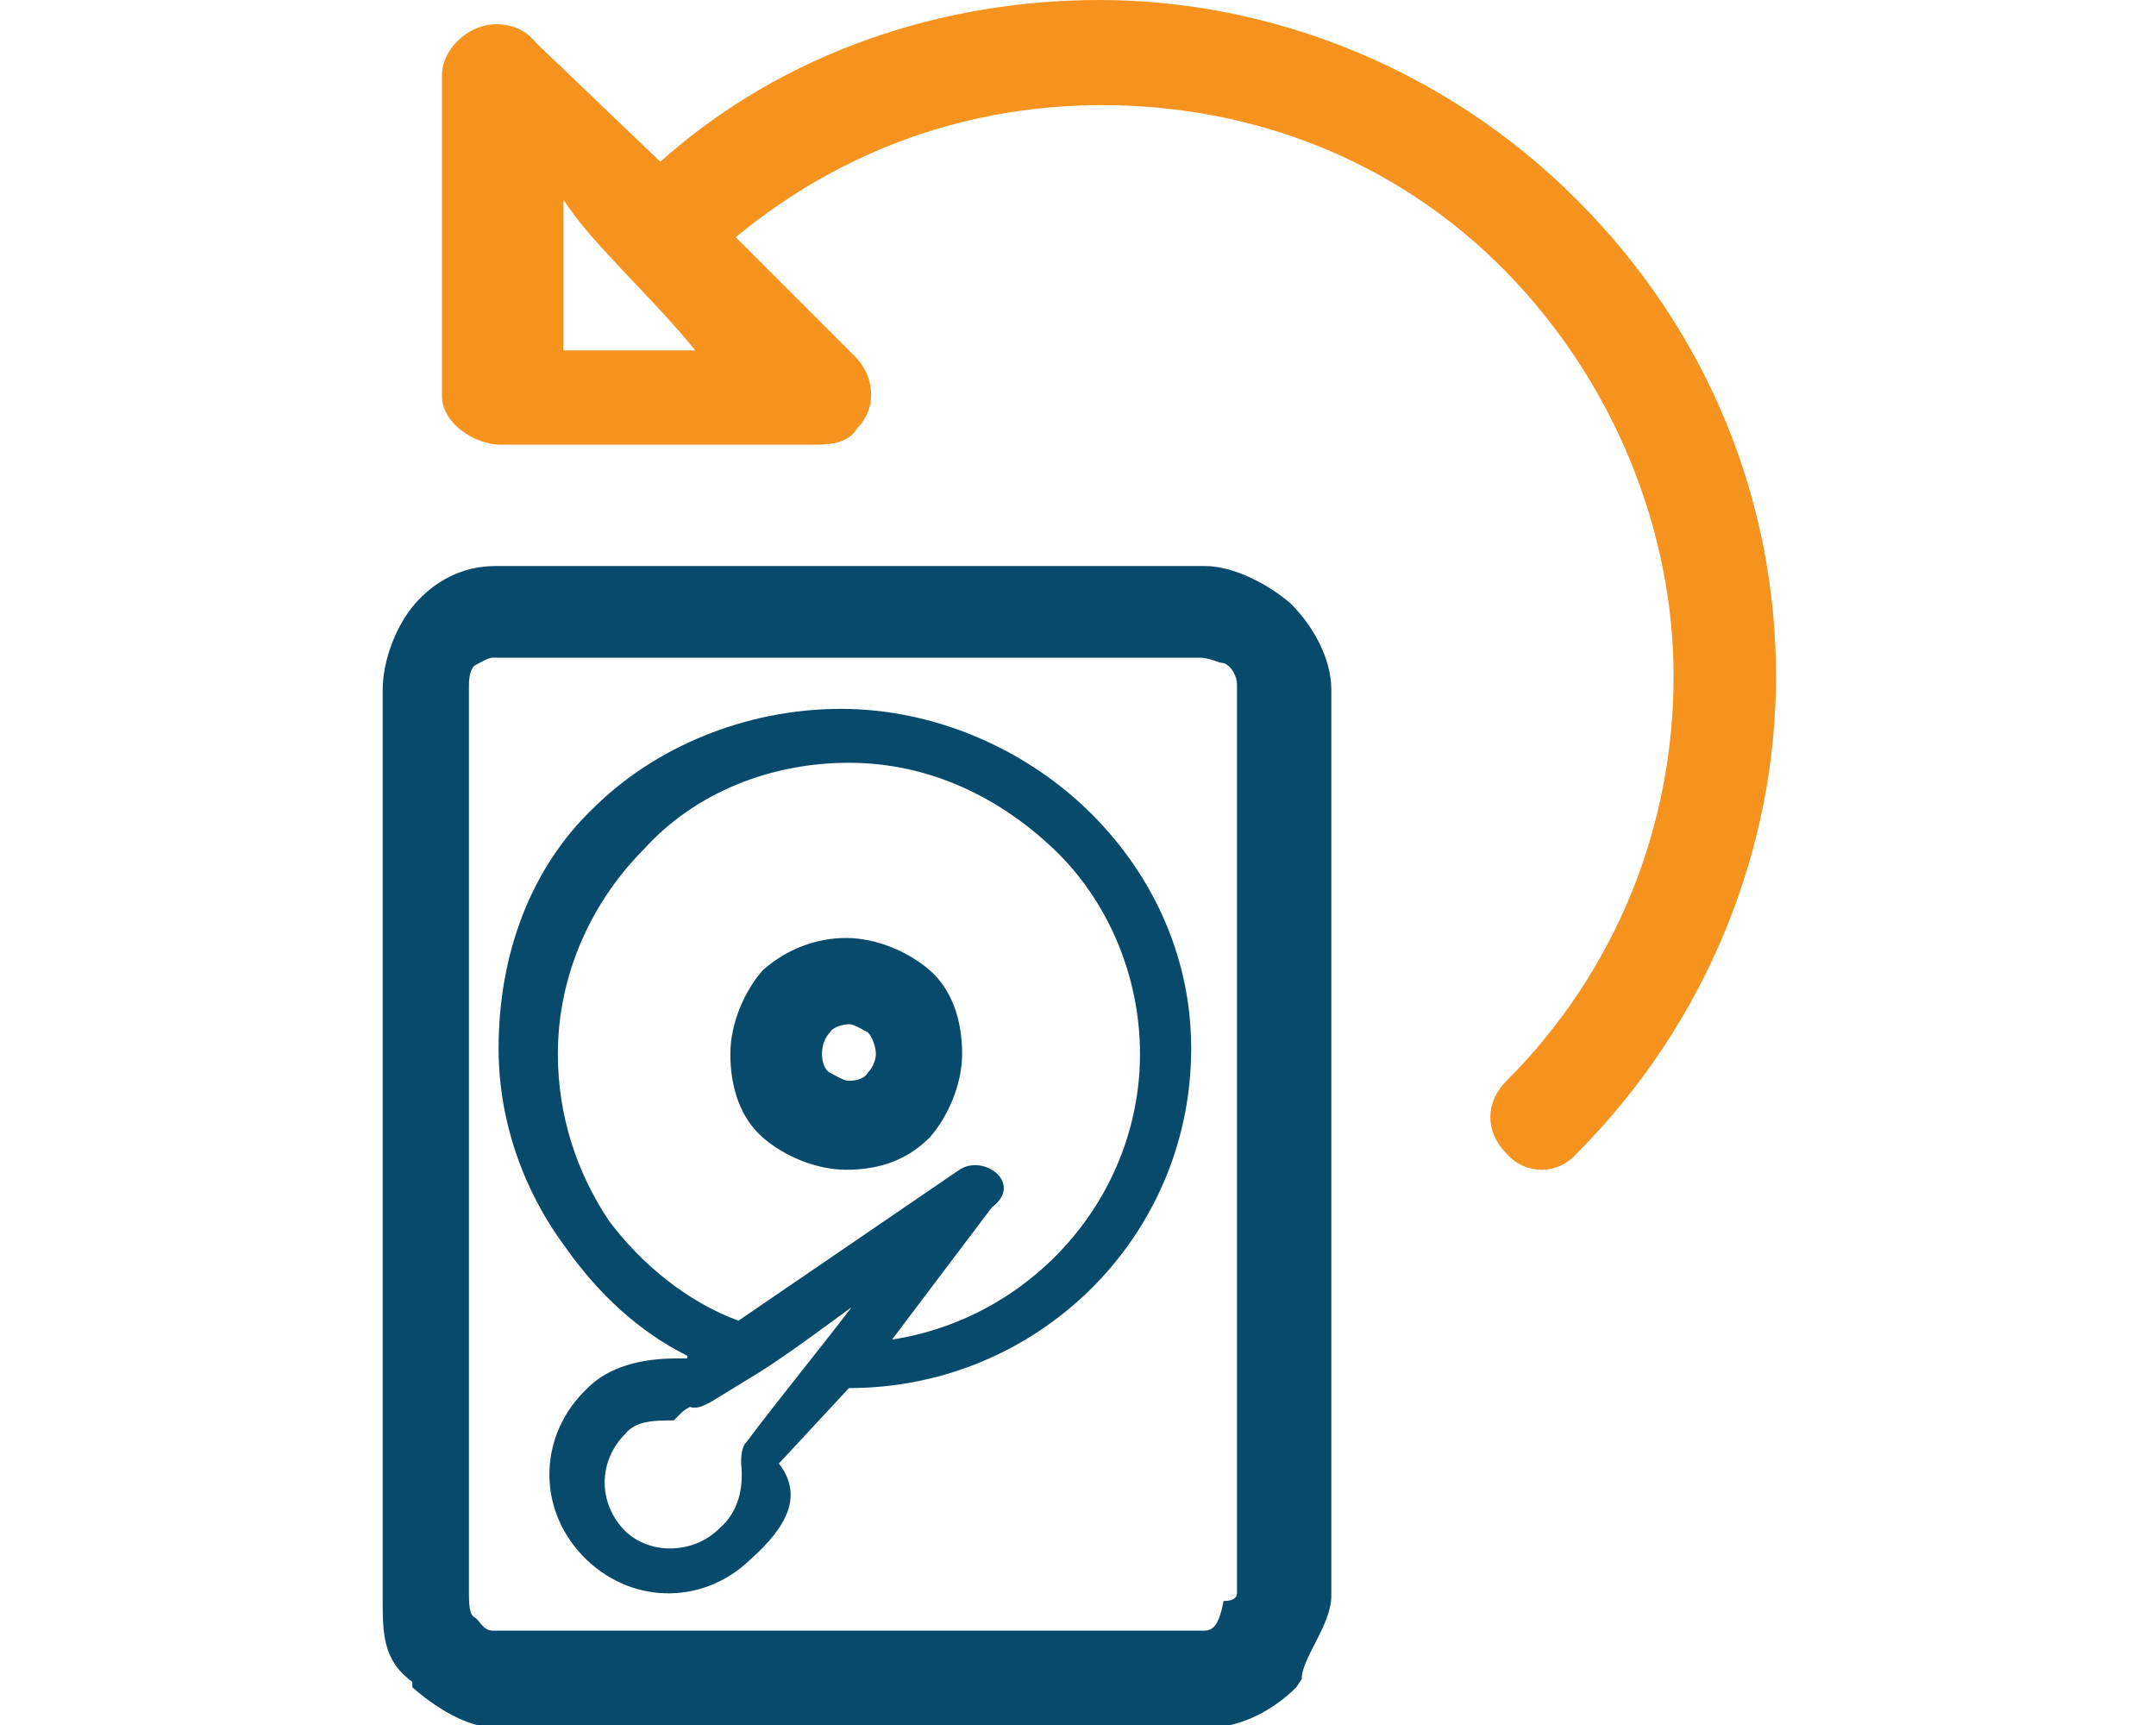
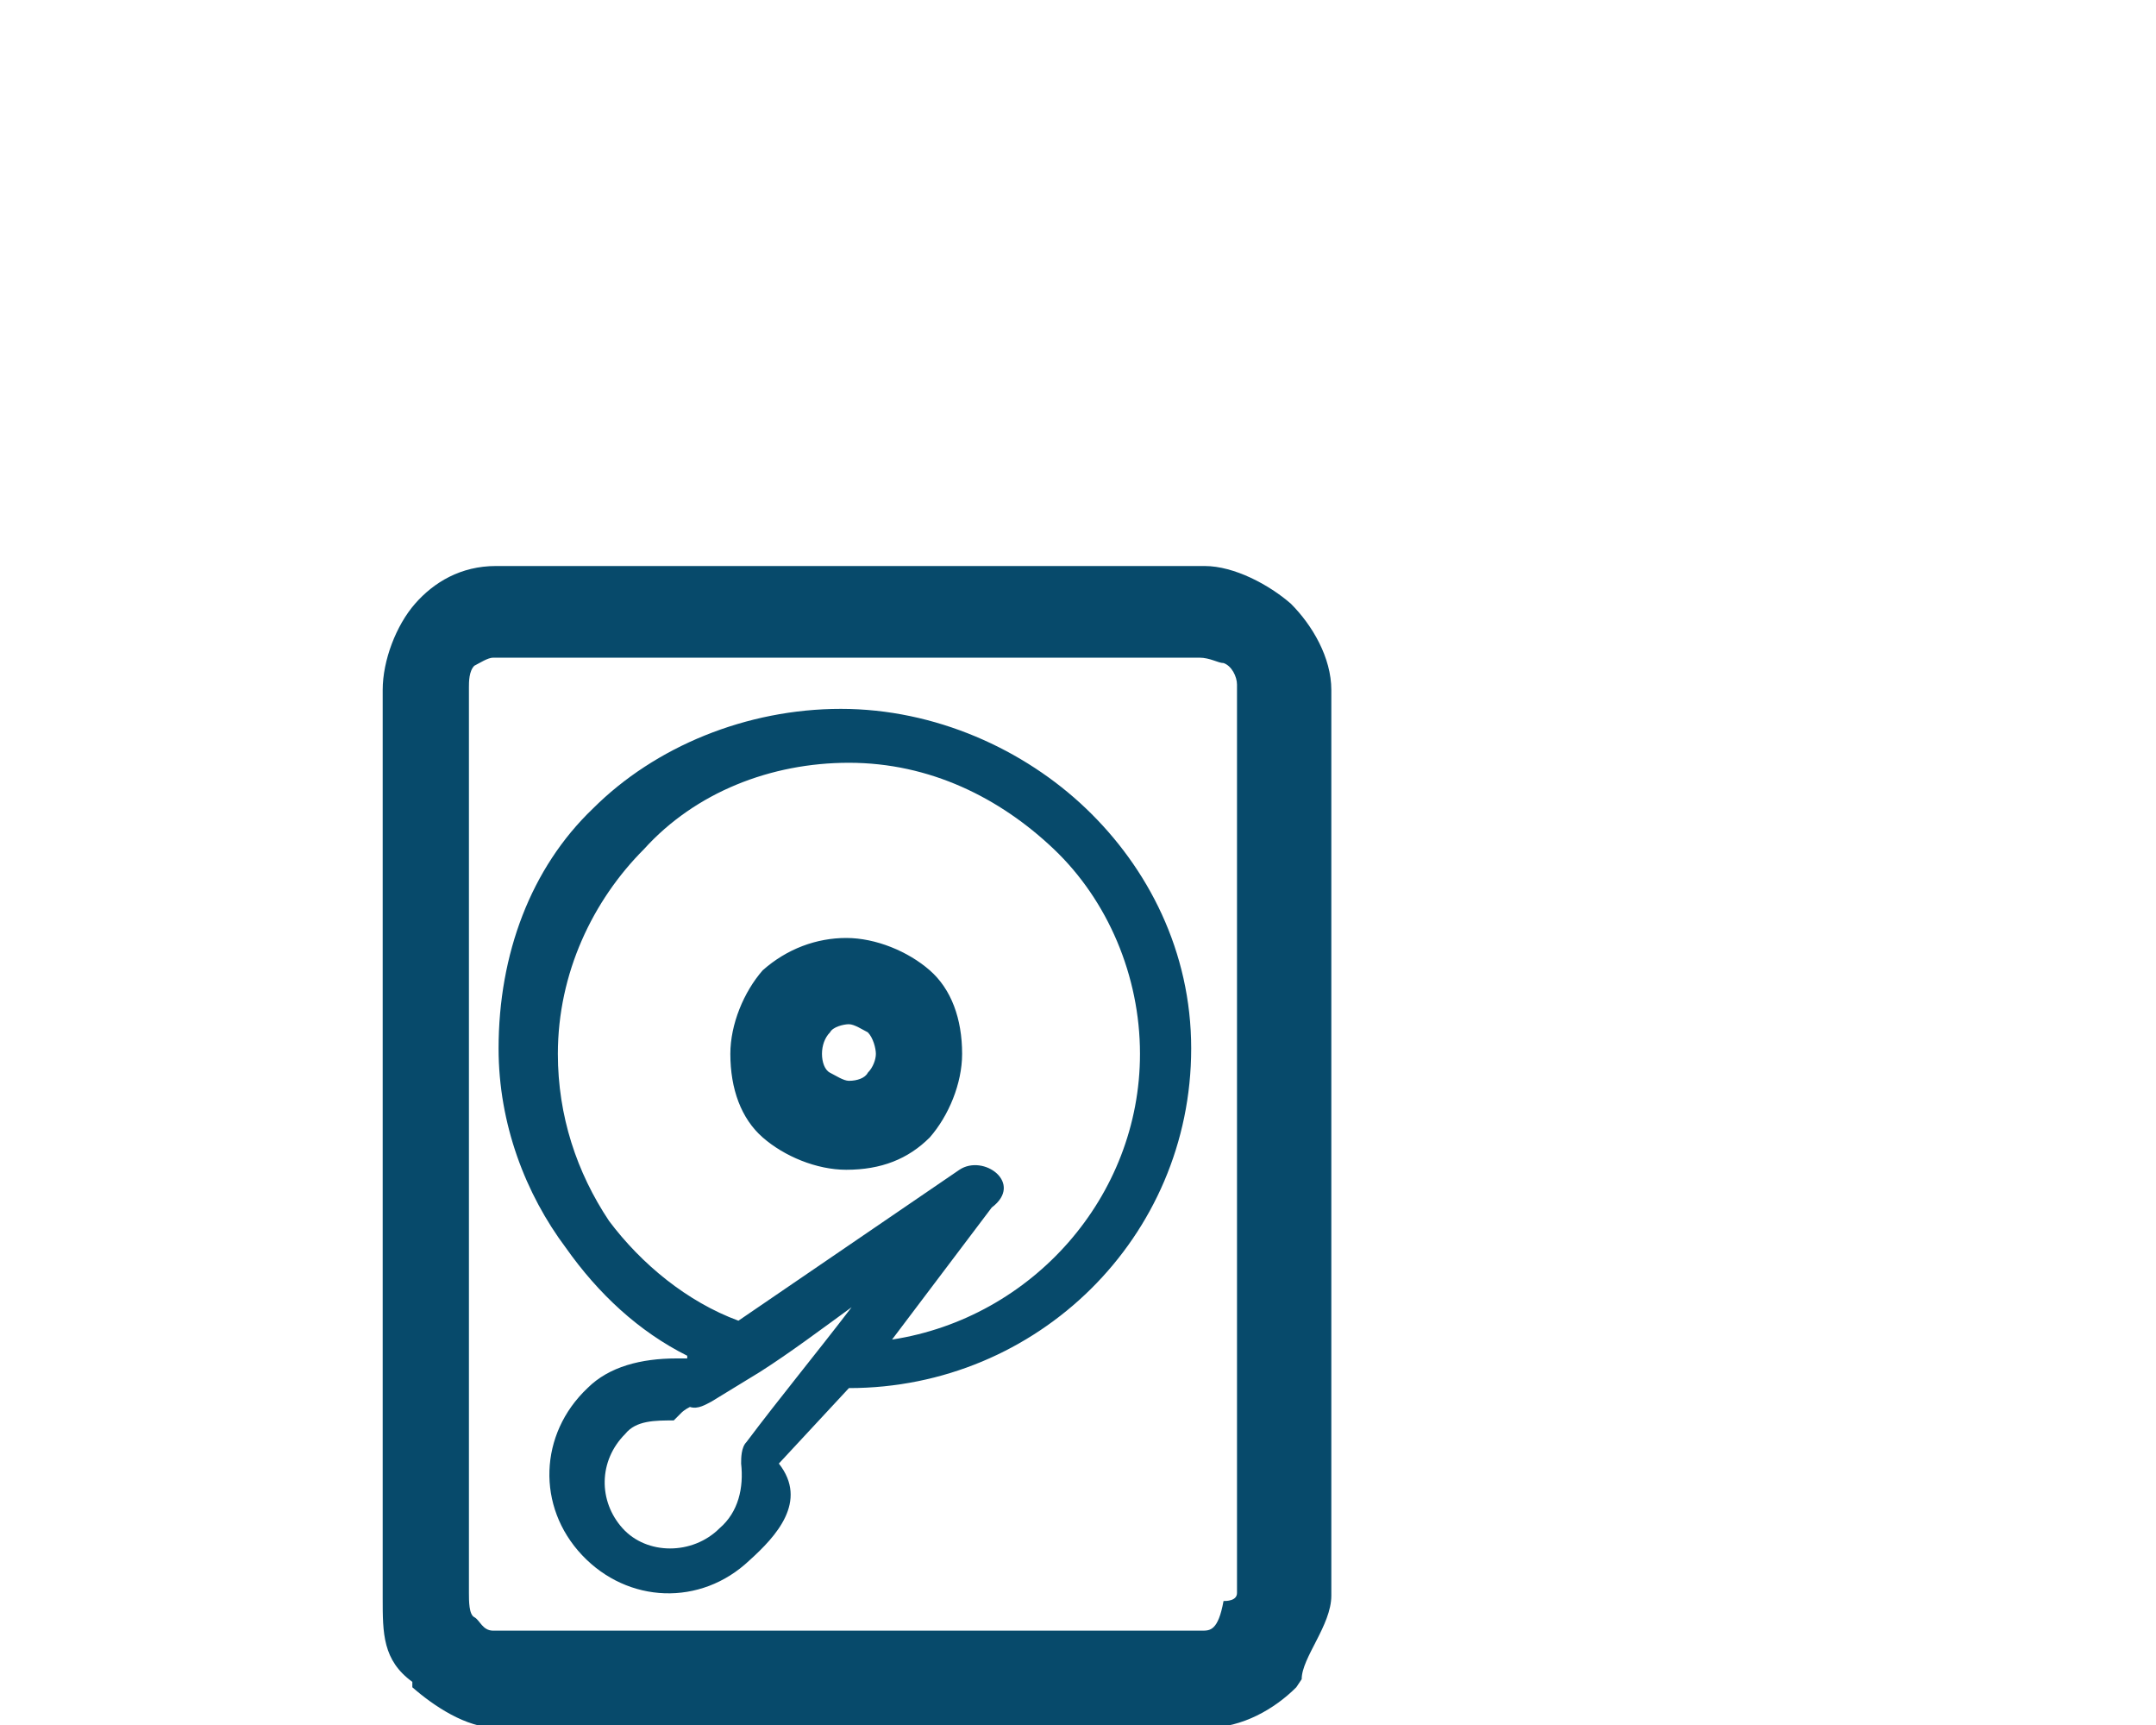
<svg xmlns="http://www.w3.org/2000/svg" version="1.1" id="Layer_1" x="0px" y="0px" viewBox="0 0 80 64" style="enable-background:new 0 0 80 64;" xml:space="preserve">
  <style type="text/css">
	.st0{fill:#074A6B;}
	.st1{fill:#F6921E;}
</style>
-   <path class="st0" d="M18.4,21h26.3c1.1,0,2.4,0.7,3.2,1.4c0.8,0.8,1.5,2,1.5,3.2v33.6c0,1.1-1.1,2.3-1.1,3.1l0,0l-0.2,0.3  c-0.8,0.8-2,1.5-3.3,1.5H18.4c-1.1,0-2.3-0.8-3.1-1.5v-0.2l0,0c-1.1-0.8-1.1-1.8-1.1-3.1V25.6c0-1.1,0.5-2.4,1.2-3.2  C16.1,21.6,17.1,21,18.4,21L18.4,21z M25,50.4L25,50.4c0.1,0,0.2,0,0.5,0l0,0v-0.1c-1.8-0.9-3.3-2.3-4.5-4c-1.5-2-2.5-4.6-2.5-7.4  c0-3.5,1.2-6.7,3.5-8.9l0,0c2.3-2.3,5.7-3.7,9.2-3.7s6.8,1.5,9.1,3.7s3.9,5.3,3.9,8.9c0,7-5.7,12.6-12.7,12.6l0,0l-2.6,2.8l0,0  c1.1,1.4-0.1,2.7-1.1,3.6c-1.8,1.7-4.5,1.6-6.2-0.2c-1.7-1.8-1.6-4.5,0.2-6.2c0.8-0.8,2-1.1,3.3-1.1l0,0H25L25,50.4L25,50.4z   M31.4,34.8L31.4,34.8c1.1,0,2.3,0.5,3.1,1.2s1.2,1.8,1.2,3.1c0,1.1-0.5,2.3-1.2,3.1c-0.8,0.8-1.8,1.2-3.1,1.2  c-1.1,0-2.3-0.5-3.1-1.2s-1.2-1.8-1.2-3.1c0-1.1,0.5-2.3,1.2-3.1C29.2,35.2,30.3,34.8,31.4,34.8L31.4,34.8z M32.2,38.3L32.2,38.3  c-0.2-0.1-0.5-0.3-0.7-0.3c-0.2,0-0.6,0.1-0.7,0.3c-0.2,0.2-0.3,0.5-0.3,0.8s0.1,0.6,0.3,0.7s0.5,0.3,0.7,0.3c0.3,0,0.6-0.1,0.7-0.3  c0.2-0.2,0.3-0.5,0.3-0.7S32.4,38.5,32.2,38.3L32.2,38.3z M27.4,49L27.4,49l8.2-5.6l0,0l0,0c0.9-0.6,2.4,0.5,1.2,1.4l0,0l0,0h0.1  l0,0h-0.1l0,0l0,0l-3.7,4.9c5.2-0.8,9.2-5.3,9.2-10.6c0-2.9-1.2-5.7-3.2-7.6s-4.6-3.2-7.6-3.2c-2.9,0-5.7,1.1-7.6,3.2  c-1.9,1.9-3.2,4.6-3.2,7.6c0,2.3,0.7,4.4,1.9,6.2C23.8,46.9,25.5,48.3,27.4,49L27.4,49z M25.3,52.4L25.3,52.4L25,52.7l0,0l0,0l0,0  c-0.7,0-1.4,0-1.8,0.5c-1,1-1,2.5-0.1,3.5c0.9,1,2.6,1,3.6,0c0.7-0.6,0.9-1.5,0.8-2.4c0-0.2,0-0.6,0.2-0.8c1.2-1.6,2.6-3.3,3.9-5  c-1.1,0.8-2.3,1.7-3.4,2.4L26.4,52c-0.2,0.1-0.5,0.3-0.8,0.2C25.4,52.3,25.3,52.4,25.3,52.4L25.3,52.4z M44.5,24.4L44.5,24.4H18.3  c-0.2,0-0.5,0.2-0.7,0.3c-0.2,0.2-0.2,0.6-0.2,0.8v33.6c0,0.3,0,0.8,0.2,0.9l0,0c0.2,0.1,0.3,0.5,0.7,0.5h26.3c0.3,0,0.6,0,0.8-1.1  l0,0c0.1,0,0.5,0,0.5-0.3V25.4c0-0.3-0.2-0.7-0.5-0.8C45.2,24.6,44.9,24.4,44.5,24.4L44.5,24.4z" />
-   <path class="st1" d="M20.9,7.4V13c1.1,0,3.2,0,4.9,0C24,10.8,22,9.1,20.9,7.4L20.9,7.4z M24.5,6L24.5,6C29.1,1.9,35,0,40.8,0  c6.3,0,12.8,2.5,17.7,7.4s7.4,11.2,7.4,17.7c0,6.3-2.5,12.8-7.4,17.7c-0.7,0.8-1.9,0.8-2.6,0c-0.8-0.8-0.8-1.9,0-2.7  c4.1-4.1,6.2-9.5,6.2-15c0-5.4-2.2-10.9-6.2-15c-4.1-4.2-9.5-6.2-15-6.2c-4.9,0-9.6,1.6-13.6,4.9l4.5,4.5c0.7,0.8,0.7,1.9,0,2.6  c-0.3,0.5-0.9,0.6-1.5,0.6c-4,0-7.8,0-11.7,0c-1,0-2.2-0.8-2.2-1.8l0,0V2.8c0-1,1-1.9,2-1.9c0.6,0,1.1,0.2,1.5,0.7L24.5,6L24.5,6z" />
+   <path class="st0" d="M18.4,21h26.3c1.1,0,2.4,0.7,3.2,1.4c0.8,0.8,1.5,2,1.5,3.2v33.6c0,1.1-1.1,2.3-1.1,3.1l0,0l-0.2,0.3  c-0.8,0.8-2,1.5-3.3,1.5H18.4c-1.1,0-2.3-0.8-3.1-1.5v-0.2l0,0c-1.1-0.8-1.1-1.8-1.1-3.1V25.6c0-1.1,0.5-2.4,1.2-3.2  C16.1,21.6,17.1,21,18.4,21L18.4,21z M25,50.4L25,50.4c0.1,0,0.2,0,0.5,0v-0.1c-1.8-0.9-3.3-2.3-4.5-4c-1.5-2-2.5-4.6-2.5-7.4  c0-3.5,1.2-6.7,3.5-8.9l0,0c2.3-2.3,5.7-3.7,9.2-3.7s6.8,1.5,9.1,3.7s3.9,5.3,3.9,8.9c0,7-5.7,12.6-12.7,12.6l0,0l-2.6,2.8l0,0  c1.1,1.4-0.1,2.7-1.1,3.6c-1.8,1.7-4.5,1.6-6.2-0.2c-1.7-1.8-1.6-4.5,0.2-6.2c0.8-0.8,2-1.1,3.3-1.1l0,0H25L25,50.4L25,50.4z   M31.4,34.8L31.4,34.8c1.1,0,2.3,0.5,3.1,1.2s1.2,1.8,1.2,3.1c0,1.1-0.5,2.3-1.2,3.1c-0.8,0.8-1.8,1.2-3.1,1.2  c-1.1,0-2.3-0.5-3.1-1.2s-1.2-1.8-1.2-3.1c0-1.1,0.5-2.3,1.2-3.1C29.2,35.2,30.3,34.8,31.4,34.8L31.4,34.8z M32.2,38.3L32.2,38.3  c-0.2-0.1-0.5-0.3-0.7-0.3c-0.2,0-0.6,0.1-0.7,0.3c-0.2,0.2-0.3,0.5-0.3,0.8s0.1,0.6,0.3,0.7s0.5,0.3,0.7,0.3c0.3,0,0.6-0.1,0.7-0.3  c0.2-0.2,0.3-0.5,0.3-0.7S32.4,38.5,32.2,38.3L32.2,38.3z M27.4,49L27.4,49l8.2-5.6l0,0l0,0c0.9-0.6,2.4,0.5,1.2,1.4l0,0l0,0h0.1  l0,0h-0.1l0,0l0,0l-3.7,4.9c5.2-0.8,9.2-5.3,9.2-10.6c0-2.9-1.2-5.7-3.2-7.6s-4.6-3.2-7.6-3.2c-2.9,0-5.7,1.1-7.6,3.2  c-1.9,1.9-3.2,4.6-3.2,7.6c0,2.3,0.7,4.4,1.9,6.2C23.8,46.9,25.5,48.3,27.4,49L27.4,49z M25.3,52.4L25.3,52.4L25,52.7l0,0l0,0l0,0  c-0.7,0-1.4,0-1.8,0.5c-1,1-1,2.5-0.1,3.5c0.9,1,2.6,1,3.6,0c0.7-0.6,0.9-1.5,0.8-2.4c0-0.2,0-0.6,0.2-0.8c1.2-1.6,2.6-3.3,3.9-5  c-1.1,0.8-2.3,1.7-3.4,2.4L26.4,52c-0.2,0.1-0.5,0.3-0.8,0.2C25.4,52.3,25.3,52.4,25.3,52.4L25.3,52.4z M44.5,24.4L44.5,24.4H18.3  c-0.2,0-0.5,0.2-0.7,0.3c-0.2,0.2-0.2,0.6-0.2,0.8v33.6c0,0.3,0,0.8,0.2,0.9l0,0c0.2,0.1,0.3,0.5,0.7,0.5h26.3c0.3,0,0.6,0,0.8-1.1  l0,0c0.1,0,0.5,0,0.5-0.3V25.4c0-0.3-0.2-0.7-0.5-0.8C45.2,24.6,44.9,24.4,44.5,24.4L44.5,24.4z" />
</svg>